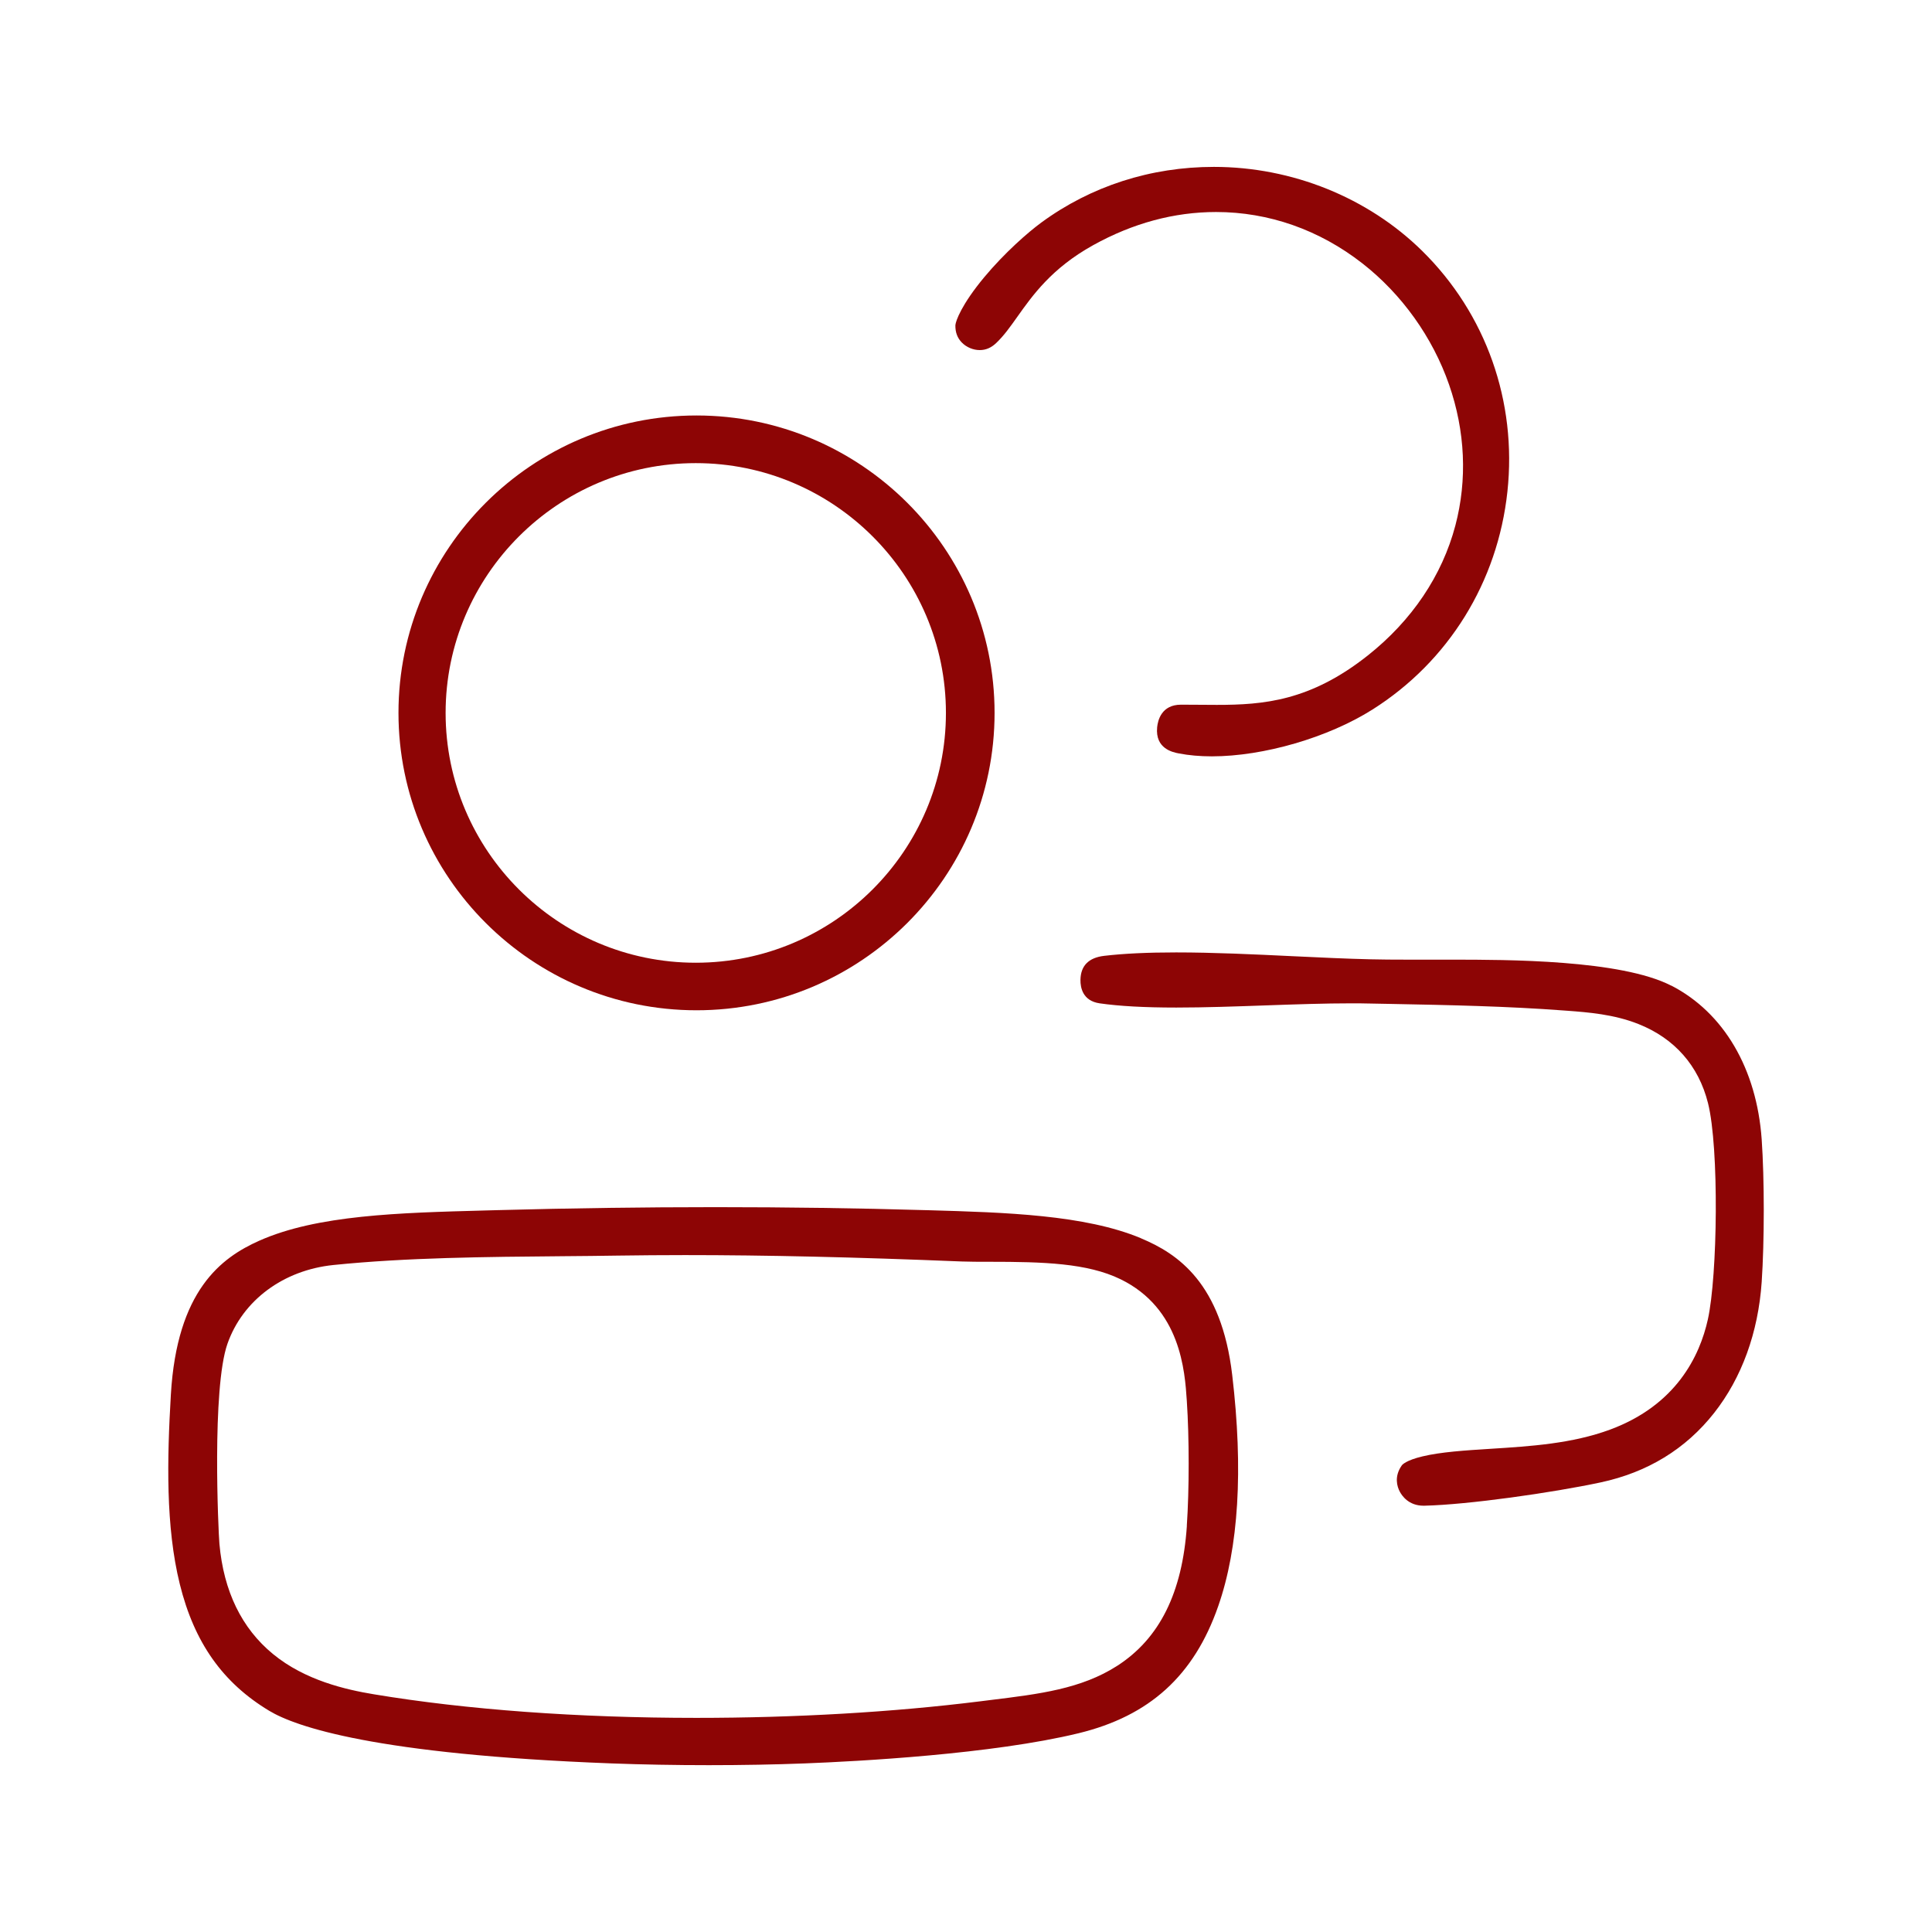
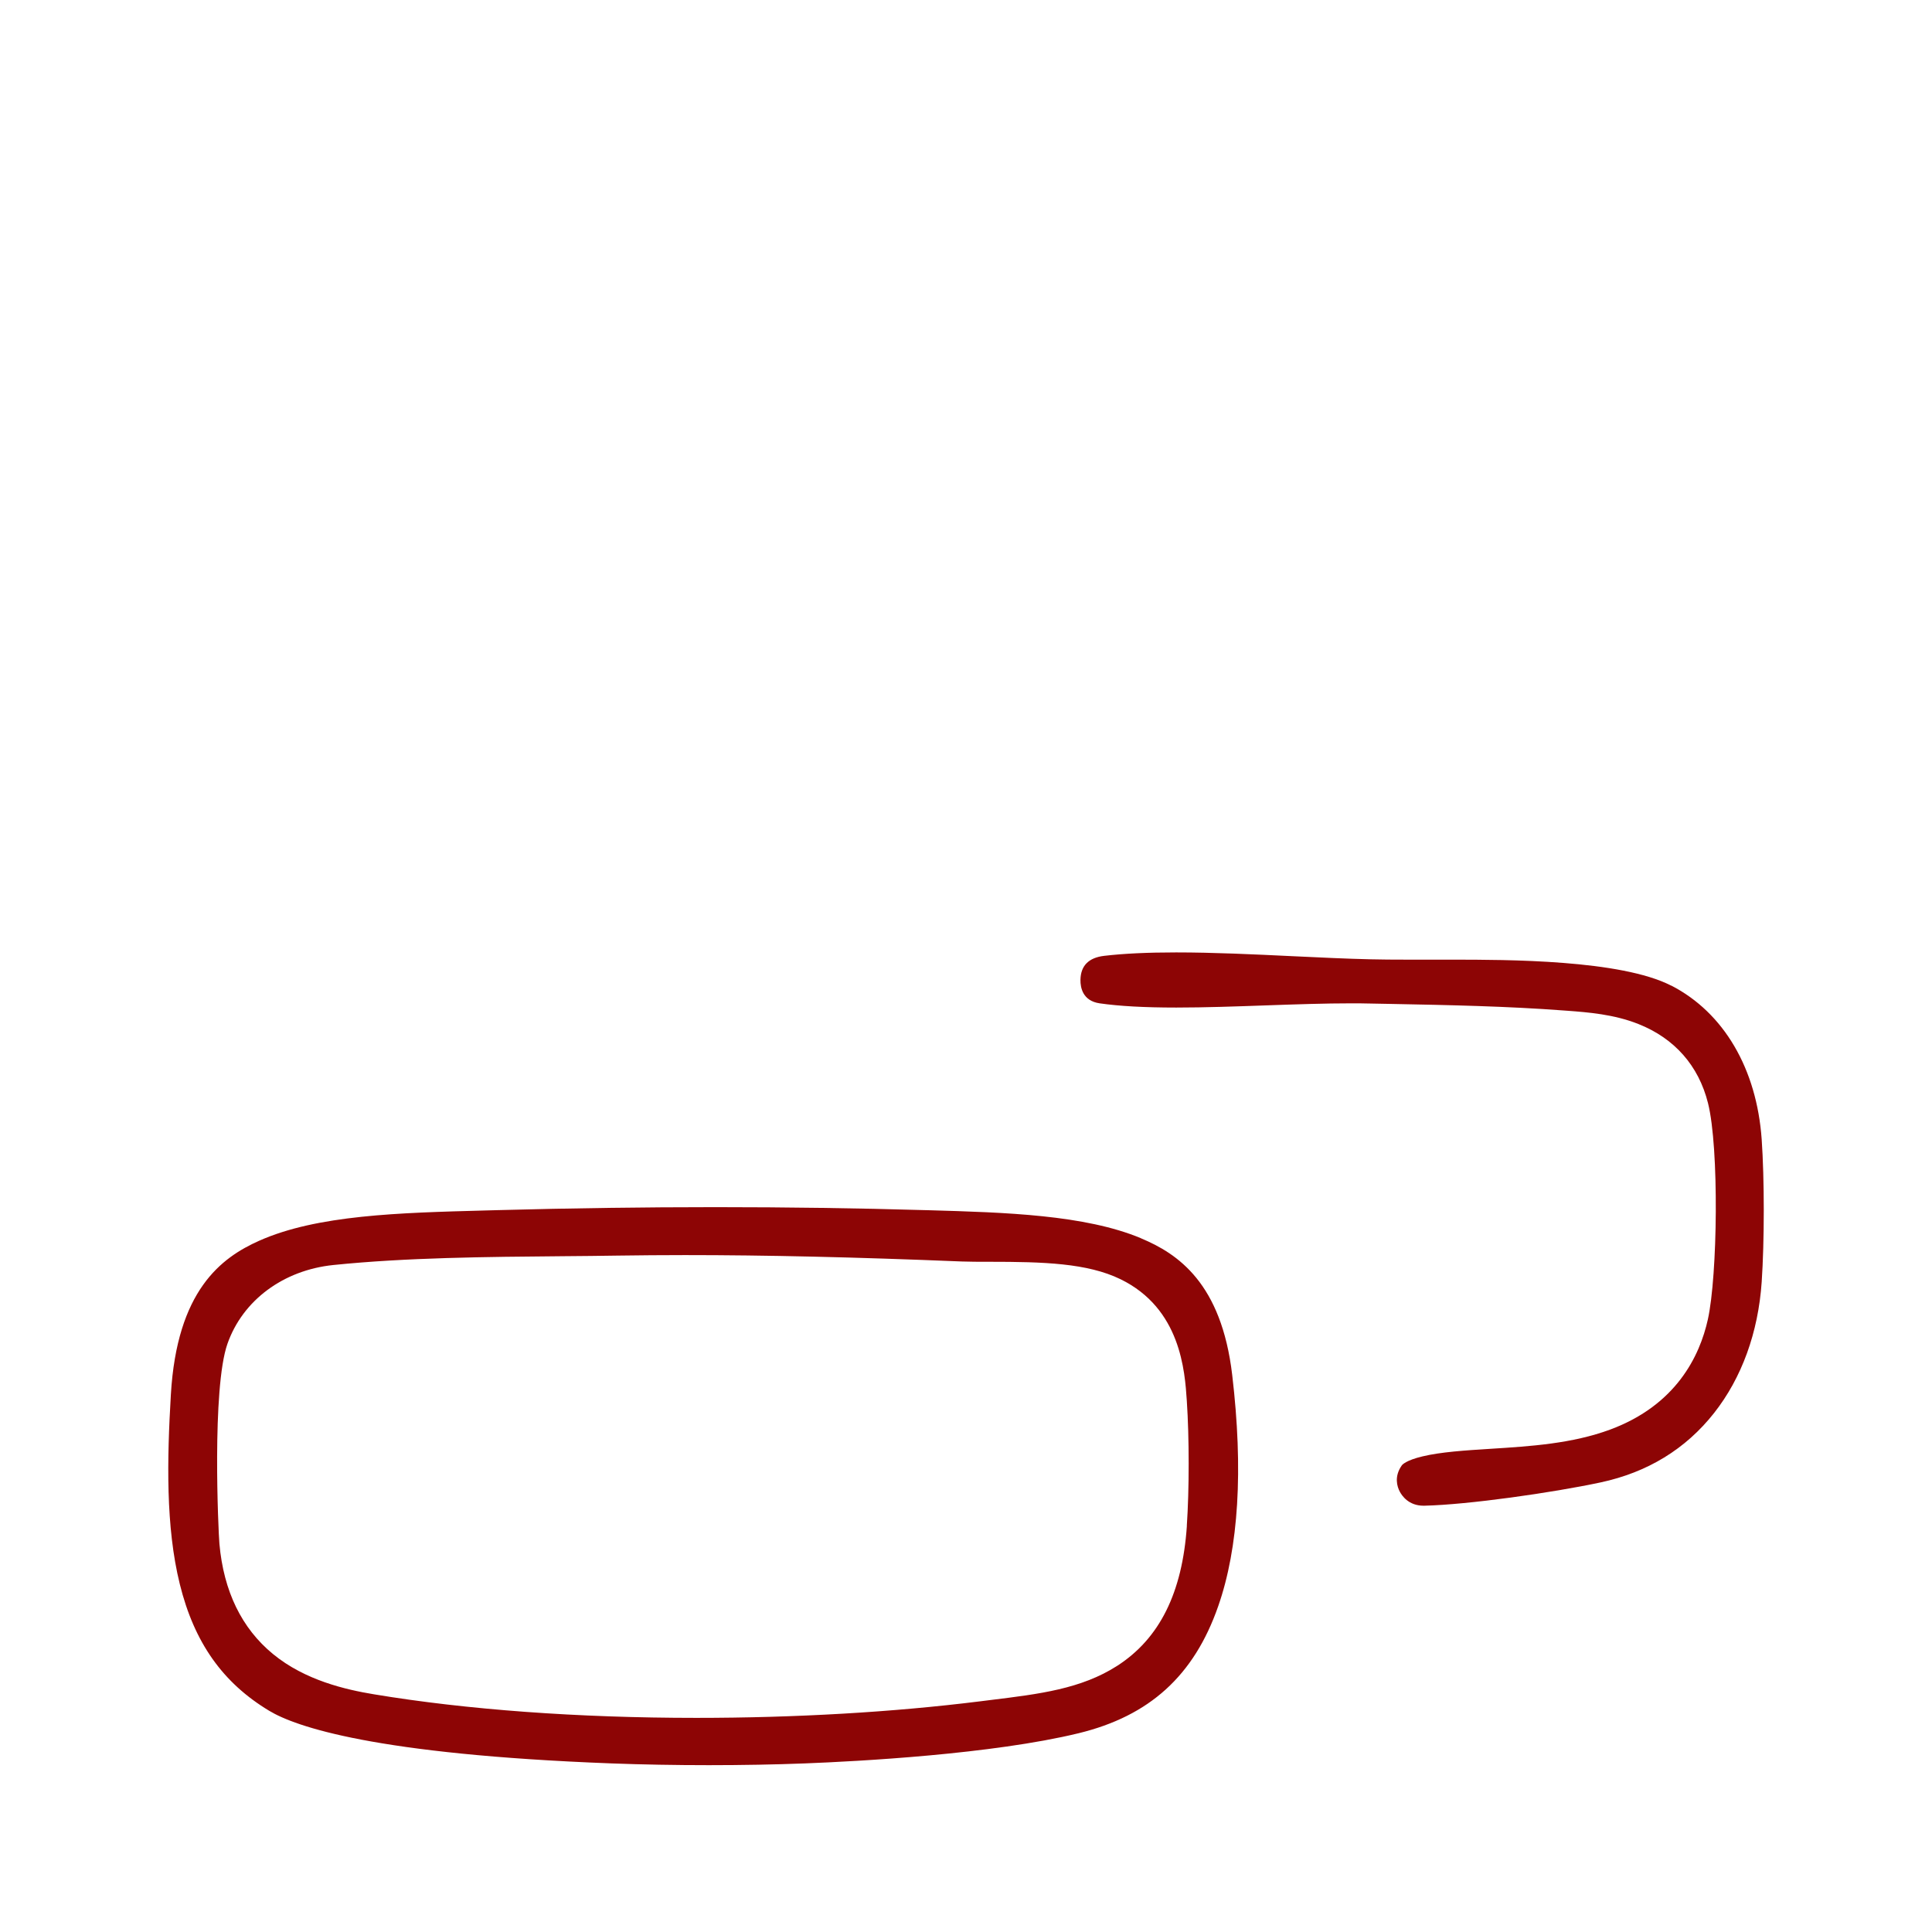
<svg xmlns="http://www.w3.org/2000/svg" id="Calque_1" viewBox="0 0 384 384">
  <defs>
    <style>      .st0 {        fill: #8d0505;      }    </style>
  </defs>
  <path class="st0" d="M226.78,246.11c-11.15-4.66-26.94-5.13-42.21-5.57l-.82-.02c-13.29-.39-27.26-.59-41.53-.59h0c-14.31,0-28.83.2-43.17.59l-2.61.07c-17.17.46-33.39.89-44.91,6.01-7.55,3.36-16.36,9.87-17.57,30.6-.75,12.81-1.05,26.24,1.78,37.67,2.87,11.6,8.52,19.6,17.78,25.17,5.22,3.14,21,8.67,68.01,10.45,6.06.23,12.76.35,19.37.35s13.1-.12,19.07-.35c10.64-.41,37.24-1.83,54.38-5.99,14.13-3.43,22.96-11.45,27.77-25.23,4.08-11.67,5.02-27.15,2.79-46-2.15-18.25-10.81-24.09-18.11-27.14ZM235.9,303.27c-.9,13.32-5.44,22.43-13.87,27.84-7.13,4.57-15.43,5.59-25.05,6.77-.73.09-1.48.18-2.24.28-17.2,2.15-36.67,3.28-56.33,3.28-23.51,0-45.68-1.62-64.12-4.69-5.54-.92-13.64-2.75-20.02-7.99-6.23-5.11-9.82-12.49-10.66-21.92-.21-2.37-1.53-30.84,1.6-39.76,3.03-8.63,11.1-14.63,21.06-15.65,14.46-1.48,30.34-1.62,45.69-1.75,3.76-.03,7.32-.06,10.82-.12,4.35-.06,8.85-.1,13.36-.1,16.15,0,33.63.4,55.02,1.27,1.47.06,3.45.06,5.54.06,10.71,0,19.42.26,26,3.46,11.97,5.83,12.8,18.23,13.19,24.19.49,7.37.49,17.57,0,24.81Z" />
-   <path class="st0" d="M138.44,200.8c32.67,0,59.24-26.51,59.24-59.11s-26.58-59.11-59.24-59.11-59.24,26.51-59.24,59.11,26.58,59.11,59.24,59.11ZM138.29,92.05c27.42,0,49.72,22.27,49.72,49.65s-22.31,49.65-49.72,49.65-49.72-22.27-49.72-49.65,22.31-49.65,49.72-49.65Z" />
  <path class="st0" d="M332.18,195.91c-10.04-5.17-32.69-5.17-43.57-5.17-1.5,0-2.97,0-4.41,0-1.39,0-2.76,0-4.08,0-3.25,0-5.62-.02-7.69-.07-4.85-.11-10.03-.36-15.51-.62-7.71-.37-15.69-.75-23.15-.75-5.68,0-10.36.22-14.3.68-3.09.36-4.68,1.97-4.72,4.79-.02,1.53.45,4.16,3.81,4.65,3.9.56,8.88.84,15.24.84,5.71,0,11.85-.22,17.79-.43,6.02-.21,11.7-.41,17.07-.41,1.27,0,2.5.01,3.64.04l4.24.08c11.31.22,23.01.45,34.35,1.31l.57.04c4.15.31,9.3.7,14.18,2.64,7.19,2.85,11.98,8.29,13.84,15.73,2.23,8.87,1.9,34.3-.03,42.99-1.62,7.3-6.31,17.03-19.42,21.89-7.54,2.79-15.78,3.32-23.75,3.82-5.09.32-9.9.63-13.56,1.51-3.26.78-4,1.64-4.11,1.8-1.55,2.21-.92,4.2-.4,5.19.44.84,1.78,2.81,4.72,2.81h.16c8.77-.2,25.48-2.59,35-4.62,9.35-1.99,16.96-6.64,22.61-13.82,5.49-6.98,8.76-15.98,9.45-26.03.55-8.06.55-20.51,0-28.33-.99-14.06-7.54-25.21-17.97-30.58Z" />
-   <path class="st0" d="M194.74,69.58c1.2,0,2.26-.45,3.25-1.39,1.56-1.48,2.77-3.2,4.18-5.18,3.07-4.33,6.88-9.71,15.07-14.26,7.9-4.39,16.13-6.61,24.46-6.61,10.47,0,20.52,3.53,29.07,10.2,7.83,6.11,13.96,14.67,17.24,24.1,3.22,9.24,3.65,18.92,1.26,27.99-2.63,9.97-8.65,18.91-17.41,25.85-11.45,9.07-20.74,9.82-30.03,9.82-1.06,0-2.16-.01-3.3-.02-1.15-.01-2.35-.02-3.61-.02h-.19c-3.89,0-4.61,3.15-4.74,4.5-.41,4.27,3.15,4.97,4.32,5.19,1.97.38,4.17.58,6.55.58,10.3,0,23.13-3.74,31.94-9.31,15.11-9.55,24.88-25.34,26.81-43.31,1.92-17.9-4.24-35.33-16.93-47.83-10.78-10.62-25.87-16.71-41.41-16.71h0c-12.56,0-24.41,3.82-34.27,11.04-2.71,1.99-7.32,6.03-11.36,10.87-4.53,5.44-5.69,8.73-5.75,9.55-.03,1.4.39,2.54,1.28,3.45.92.94,2.25,1.5,3.56,1.5Z" />
</svg>